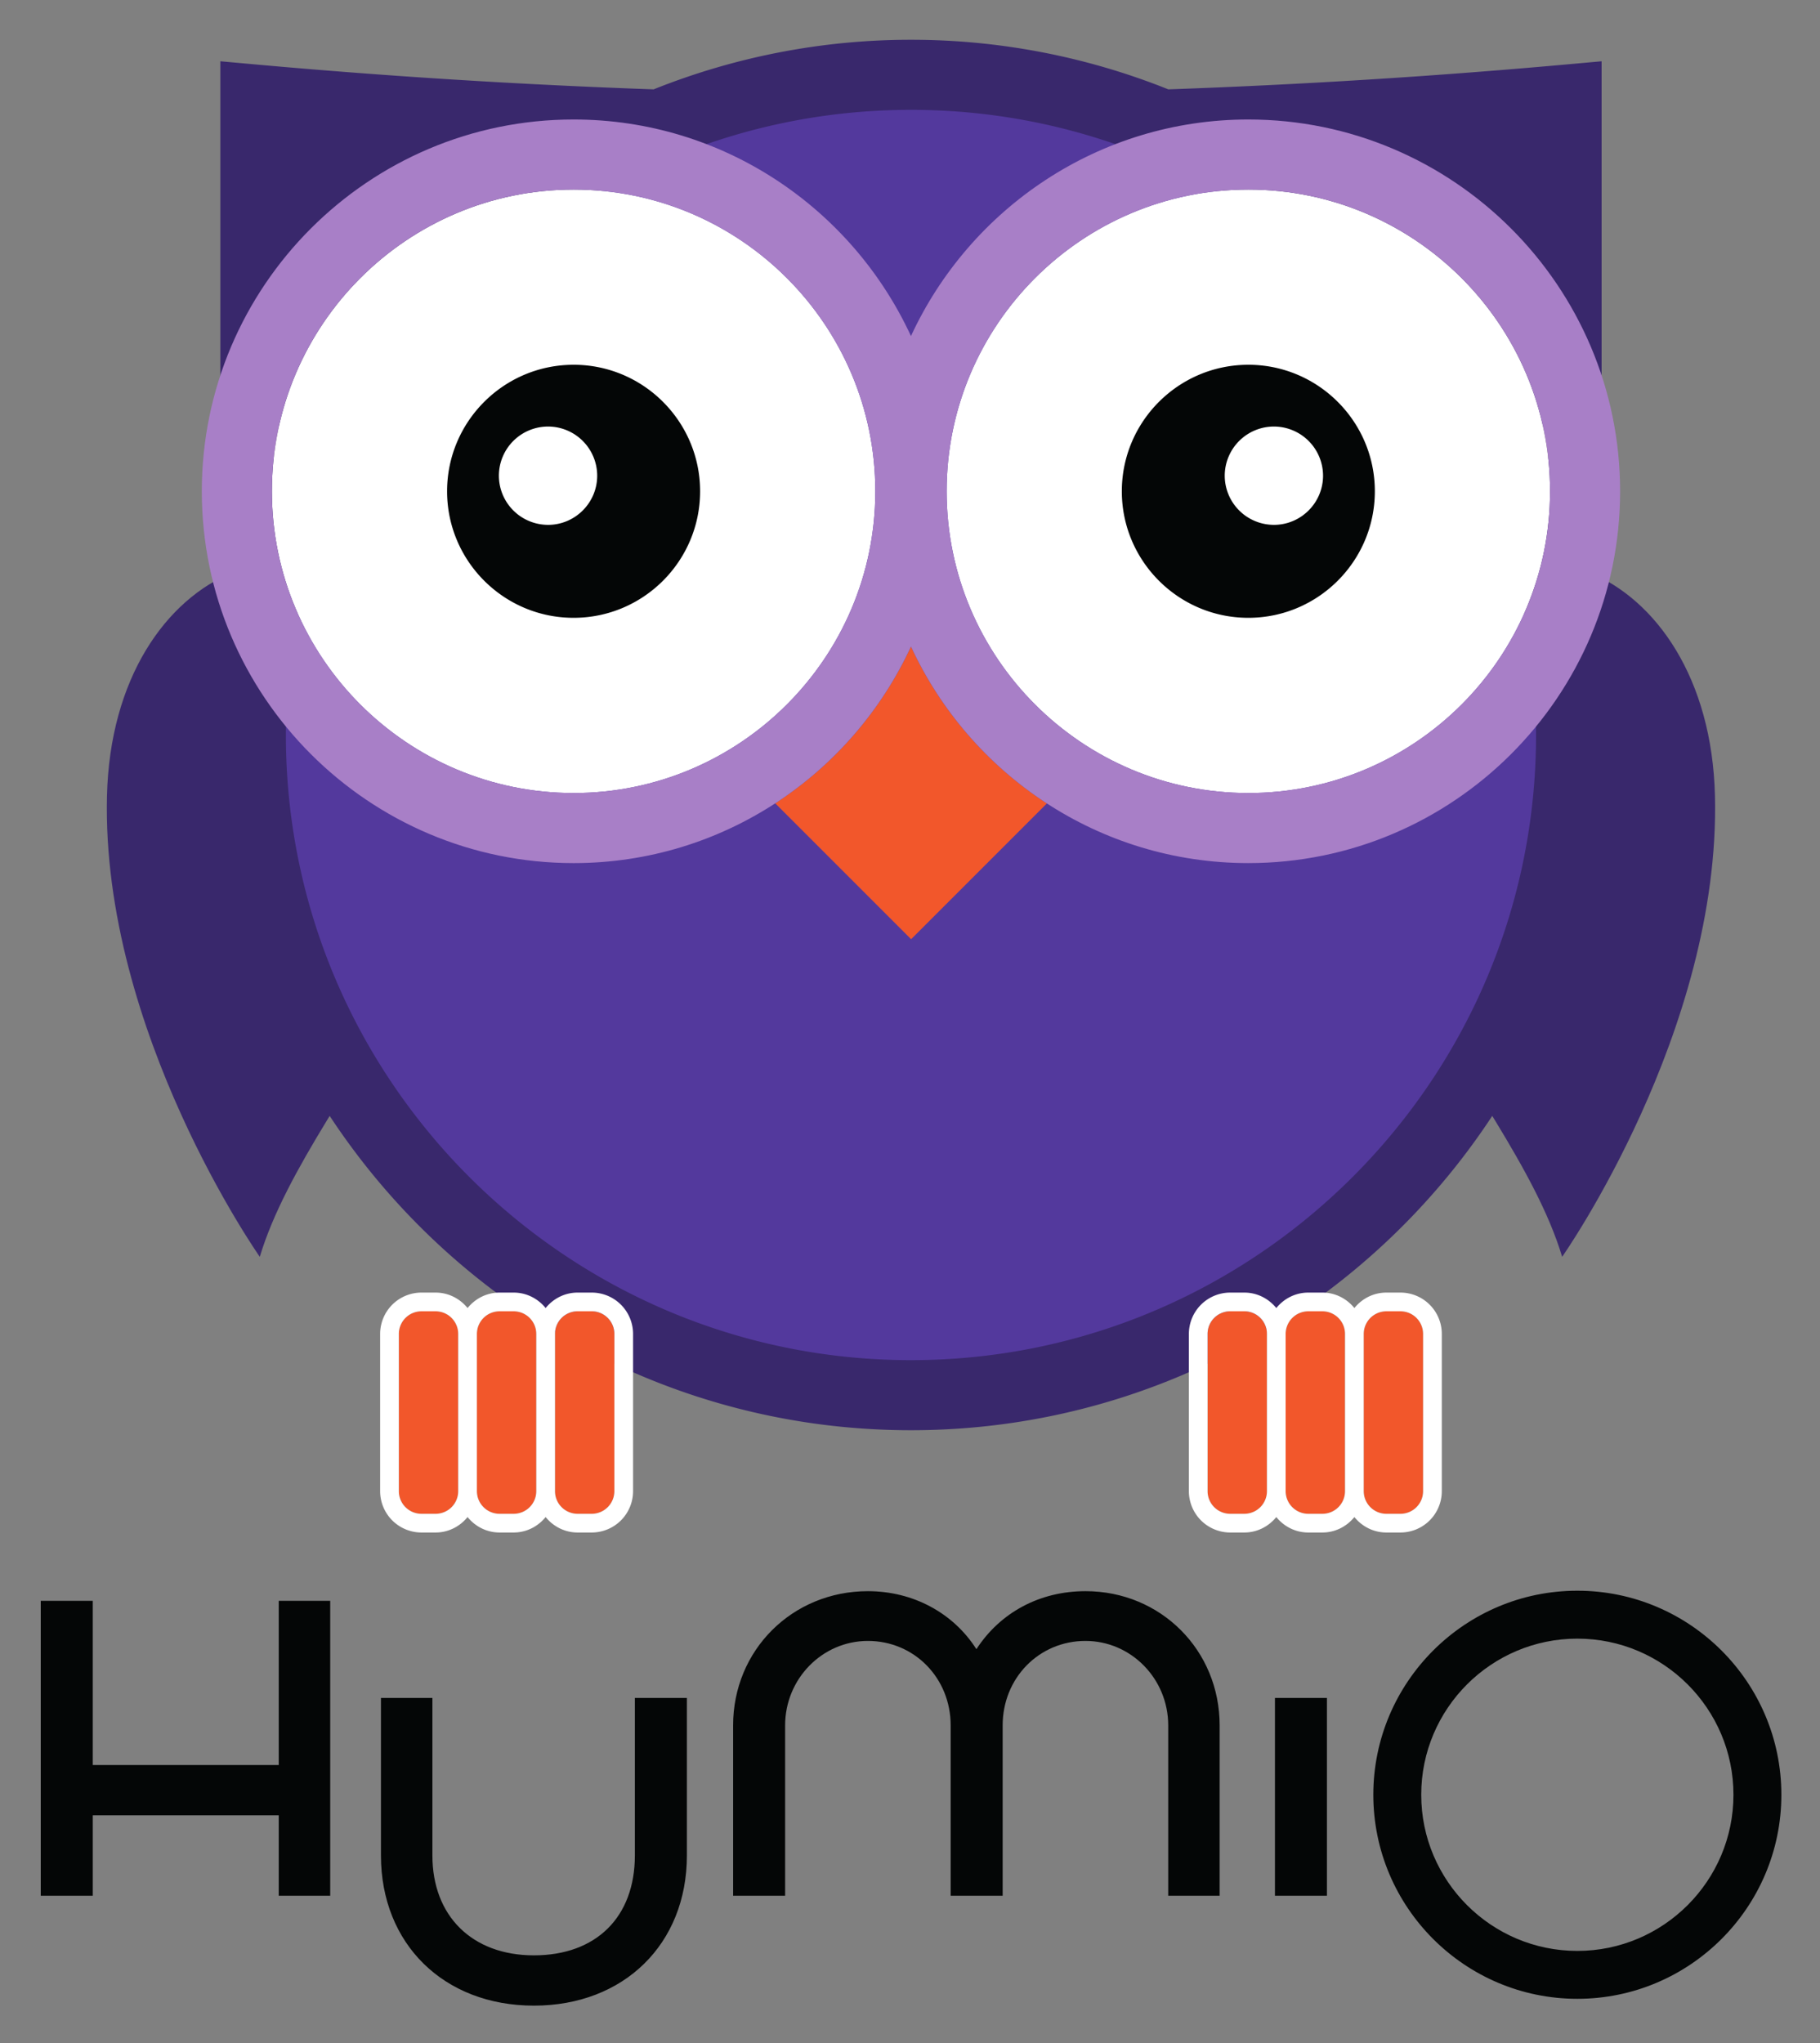
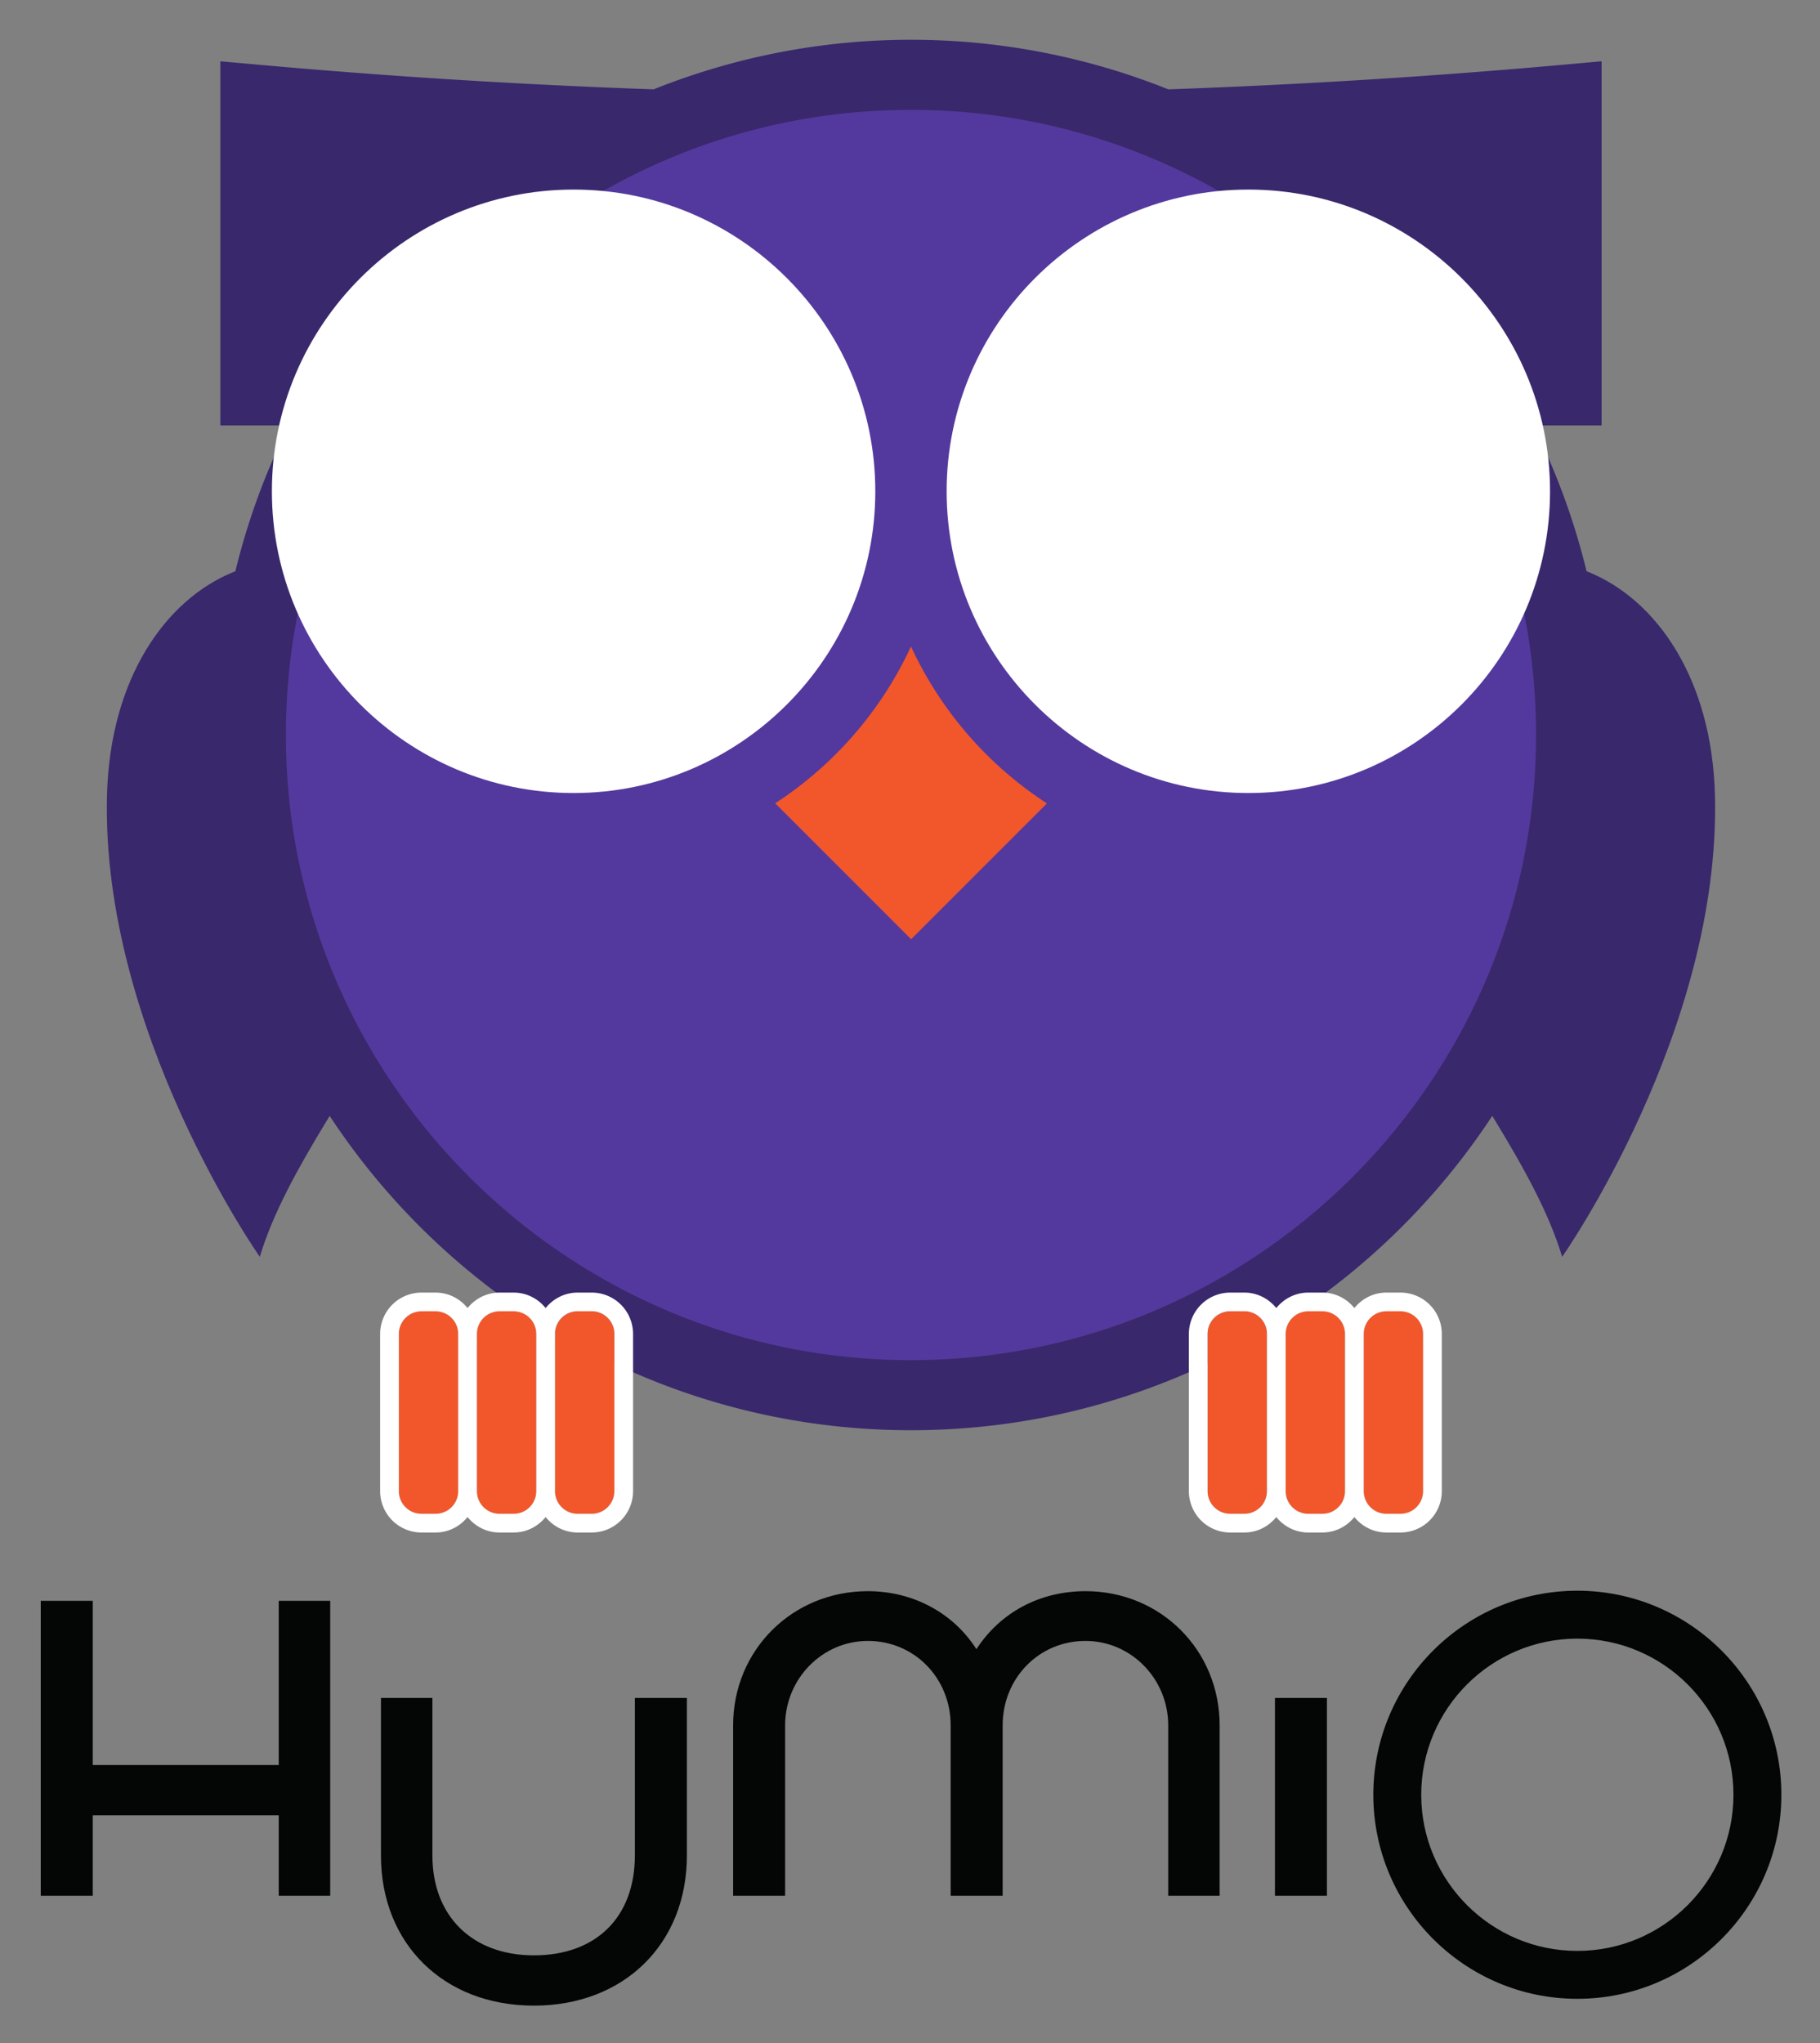
<svg xmlns="http://www.w3.org/2000/svg" role="img" viewBox="91.03 0.28 218.43 245.18">
  <rect x="91.03" y="0.28" width="218.43" height="245.18" fill="#808080" stroke="none" />
  <title>Humio logo</title>
  <path fill="none" d="M0 0h400v245H0z" pointer-events="none" />
  <path fill="#39286c" d="M122.21 151.103s-19.02-27.047-18.342-55.304c.682-28.257 26.9-37.825 38.675-16.736 15.342 27.496-13.99 50.935-20.334 72.04m156.305 0s19.019-27.047 18.34-55.304c-.68-28.257-26.9-37.825-38.673-16.736-15.344 27.496 13.989 50.935 20.333 72.04" />
  <path fill="#53399d" d="M278.357 88.482c0 43.076-34.92 77.996-77.995 77.996-43.076 0-77.997-34.92-77.997-77.996 0-43.076 34.92-77.995 77.997-77.995 43.076 0 77.995 34.92 77.995 77.995" />
  <path fill="#39286c" d="M200.362 163.503c-41.367 0-75.021-33.654-75.021-75.021s33.654-75.02 75.02-75.02c41.367 0 75.02 33.653 75.02 75.02s-33.653 75.02-75.02 75.02zm74.67-112.17h8.216v-43.7l-4.666.421a875.377 875.377 0 0 1-47.336 2.949 82.98 82.98 0 0 0-30.884-5.95 82.985 82.985 0 0 0-30.885 5.95 875.439 875.439 0 0 1-47.337-2.949l-4.665-.421v43.7h8.215a82.894 82.894 0 0 0-8.758 37.149c0 46.003 37.426 83.43 83.43 83.43 46.002 0 83.429-37.427 83.429-83.43a82.882 82.882 0 0 0-8.758-37.148" />
  <path fill="#fff" d="M159.87 23.028c-19.965 0-36.209 16.243-36.209 36.208 0 19.967 16.244 36.21 36.21 36.21 19.965 0 36.21-16.243 36.21-36.21 0-19.965-16.245-36.208-36.21-36.208m80.98 0c-19.966 0-36.208 16.243-36.208 36.208 0 19.967 16.242 36.21 36.208 36.21 19.968 0 36.209-16.243 36.209-36.21 0-19.965-16.241-36.208-36.209-36.208" />
  <path fill="#f2572b" d="M200.362 77.864a45.004 45.004 0 0 1-16.293 18.814l16.31 16.309 16.296-16.296a45.006 45.006 0 0 1-16.313-18.827m-35.598 82.488a2.719 2.719 0 0 0-2.715-2.714h-1.697a2.718 2.718 0 0 0-2.715 2.714v18.876a2.718 2.718 0 0 0 2.715 2.714h1.697a2.719 2.719 0 0 0 2.715-2.714v-18.876m-25.867 18.876a2.717 2.717 0 0 0 2.714 2.714h1.697a2.718 2.718 0 0 0 2.715-2.714v-18.876a2.718 2.718 0 0 0-2.715-2.714h-1.697a2.717 2.717 0 0 0-2.714 2.714v18.876m13.783-21.59h-1.7a2.718 2.718 0 0 0-2.714 2.714v18.876a2.718 2.718 0 0 0 2.715 2.714h1.698a2.718 2.718 0 0 0 2.714-2.714v-18.876a2.718 2.718 0 0 0-2.714-2.714" />
-   <path fill="#040606" d="M156.804 63.264a5.906 5.906 0 0 1-5.899-5.899 5.905 5.905 0 0 1 5.9-5.898 5.905 5.905 0 0 1 5.898 5.898c0 3.252-2.646 5.9-5.899 5.9zm3.067-19.21c-8.371 0-15.183 6.81-15.183 15.182S151.5 74.42 159.871 74.42c8.372 0 15.183-6.812 15.183-15.184s-6.81-15.183-15.183-15.183m84.048 19.211a5.907 5.907 0 0 1-5.9-5.899 5.906 5.906 0 0 1 5.9-5.898 5.905 5.905 0 0 1 5.898 5.898c0 3.252-2.647 5.9-5.898 5.9zm-3.068-19.21c-8.371 0-15.183 6.81-15.183 15.182S232.48 74.42 240.85 74.42c8.373 0 15.184-6.812 15.184-15.184s-6.811-15.183-15.184-15.183" />
-   <path fill="#a87fc7" d="M240.851 95.445c-19.966 0-36.208-16.242-36.208-36.21 0-19.964 16.242-36.207 36.208-36.207 19.968 0 36.209 16.243 36.209 36.208 0 19.967-16.241 36.21-36.209 36.21zm-80.98 0c-19.966 0-36.21-16.242-36.21-36.21 0-19.964 16.244-36.207 36.21-36.207 19.965 0 36.21 16.243 36.21 36.208 0 19.967-16.245 36.21-36.21 36.21zm80.98-80.826c-17.948 0-33.414 10.676-40.49 25.99-7.074-15.314-22.542-25.99-40.49-25.99-24.602 0-44.619 20.016-44.619 44.617 0 24.603 20.017 44.619 44.619 44.619 17.948 0 33.416-10.676 40.49-25.991 7.076 15.315 22.542 25.99 40.49 25.99 24.604 0 44.618-20.015 44.618-44.618 0-24.601-20.014-44.617-44.618-44.617" />
  <path fill="#fff" d="M164.764 179.228a2.719 2.719 0 0 1-2.715 2.714h-1.697a2.718 2.718 0 0 1-2.715-2.714v-18.876a2.718 2.718 0 0 1 2.715-2.714h1.697a2.719 2.719 0 0 1 2.715 2.714zm-12.085 2.714h-1.698a2.718 2.718 0 0 1-2.715-2.714v-18.876a2.718 2.718 0 0 1 2.715-2.714h1.698a2.718 2.718 0 0 1 2.714 2.714v18.876a2.718 2.718 0 0 1-2.714 2.714zm-9.371 0h-1.697a2.717 2.717 0 0 1-2.714-2.714v-18.876a2.717 2.717 0 0 1 2.714-2.714h1.697a2.718 2.718 0 0 1 2.715 2.714v18.876a2.718 2.718 0 0 1-2.715 2.714zm18.74-26.548h-1.696c-1.555 0-2.927.734-3.837 1.856-.91-1.122-2.282-1.856-3.836-1.856h-1.698c-1.554 0-2.927.734-3.836 1.856-.91-1.122-2.282-1.856-3.837-1.856h-1.697a4.963 4.963 0 0 0-4.958 4.958v18.876a4.963 4.963 0 0 0 4.958 4.957h1.697c1.555 0 2.927-.732 3.837-1.855.91 1.123 2.282 1.855 3.836 1.855h1.698c1.554 0 2.926-.732 3.836-1.855.91 1.123 2.282 1.855 3.837 1.855h1.697a4.963 4.963 0 0 0 4.959-4.957v-18.876a4.963 4.963 0 0 0-4.96-4.958" />
  <path fill="#f2572b" d="M261.826 160.352a2.718 2.718 0 0 0-2.715-2.714h-1.696a2.719 2.719 0 0 0-2.716 2.714v18.876a2.719 2.719 0 0 0 2.716 2.714h1.696a2.718 2.718 0 0 0 2.715-2.714v-18.876m-25.866 18.876a2.718 2.718 0 0 0 2.713 2.714h1.698a2.718 2.718 0 0 0 2.714-2.714v-18.876a2.718 2.718 0 0 0-2.714-2.714h-1.698a2.718 2.718 0 0 0-2.714 2.714v18.876m13.783-21.59h-1.699a2.718 2.718 0 0 0-2.714 2.714v18.876a2.718 2.718 0 0 0 2.714 2.714h1.699a2.718 2.718 0 0 0 2.714-2.714v-18.876a2.718 2.718 0 0 0-2.714-2.714" />
  <path fill="#fff" d="M261.826 179.228a2.718 2.718 0 0 1-2.715 2.714h-1.696a2.719 2.719 0 0 1-2.716-2.714v-18.876a2.719 2.719 0 0 1 2.716-2.714h1.696a2.718 2.718 0 0 1 2.715 2.714zm-12.084 2.714h-1.699a2.718 2.718 0 0 1-2.714-2.714v-18.876a2.718 2.718 0 0 1 2.714-2.714h1.699a2.718 2.718 0 0 1 2.714 2.714v18.876a2.718 2.718 0 0 1-2.714 2.714zm-9.37 0h-1.699a2.718 2.718 0 0 1-2.714-2.714v-18.876a2.718 2.718 0 0 1 2.714-2.714h1.698a2.718 2.718 0 0 1 2.714 2.714v18.876a2.718 2.718 0 0 1-2.714 2.714zm18.74-26.548h-1.697c-1.554 0-2.927.734-3.837 1.856-.91-1.122-2.282-1.856-3.836-1.856h-1.699c-1.554 0-2.926.734-3.836 1.856-.91-1.122-2.282-1.856-3.836-1.856h-1.698a4.963 4.963 0 0 0-4.957 4.958v18.876a4.963 4.963 0 0 0 4.957 4.957h1.698c1.554 0 2.926-.732 3.836-1.855.91 1.123 2.282 1.855 3.836 1.855h1.699c1.554 0 2.927-.732 3.836-1.855.91 1.123 2.283 1.855 3.837 1.855h1.696a4.963 4.963 0 0 0 4.959-4.957v-18.876a4.963 4.963 0 0 0-4.959-4.958" />
  <path fill="#040606" d="M167.224 222.944c0 7.392-4.641 11.983-12.115 11.983-7.402 0-12.183-4.706-12.183-11.983V204.04h-6.175v18.904c0 10.61 7.549 18.018 18.358 18.018 10.81 0 18.359-7.409 18.359-18.018V204.04h-6.244v18.904m-42.74-10.858h-22.32v-19.703H95.92v35.393h6.244v-9.652h22.32v9.652h6.176v-35.393h-6.176v19.703m96.818-20.861c-5.459 0-10.209 2.531-13.088 6.96-2.78-4.365-7.62-6.96-13.023-6.96-9.071 0-16.176 7.075-16.176 16.109v20.442h6.242v-20.442c0-5.59 4.456-10.138 9.934-10.138 5.57 0 9.934 4.454 9.934 10.138v20.442h6.24v-20.442c0-5.684 4.364-10.138 9.937-10.138 5.477 0 9.933 4.547 9.933 10.138v20.442h6.172v-20.442c0-9.034-7.074-16.11-16.105-16.11m77.771 24.433c0 10.331-8.407 18.738-18.737 18.738-10.331 0-18.736-8.407-18.736-18.738 0-10.332 8.405-18.736 18.736-18.736 10.33 0 18.737 8.404 18.737 18.736zm-18.737-24.487c-13.501 0-24.485 10.985-24.485 24.487 0 13.501 10.984 24.486 24.485 24.486 13.503 0 24.487-10.985 24.487-24.486 0-13.502-10.984-24.487-24.487-24.487m-36.292 36.606h6.24V204.04h-6.24v23.736" />
</svg>